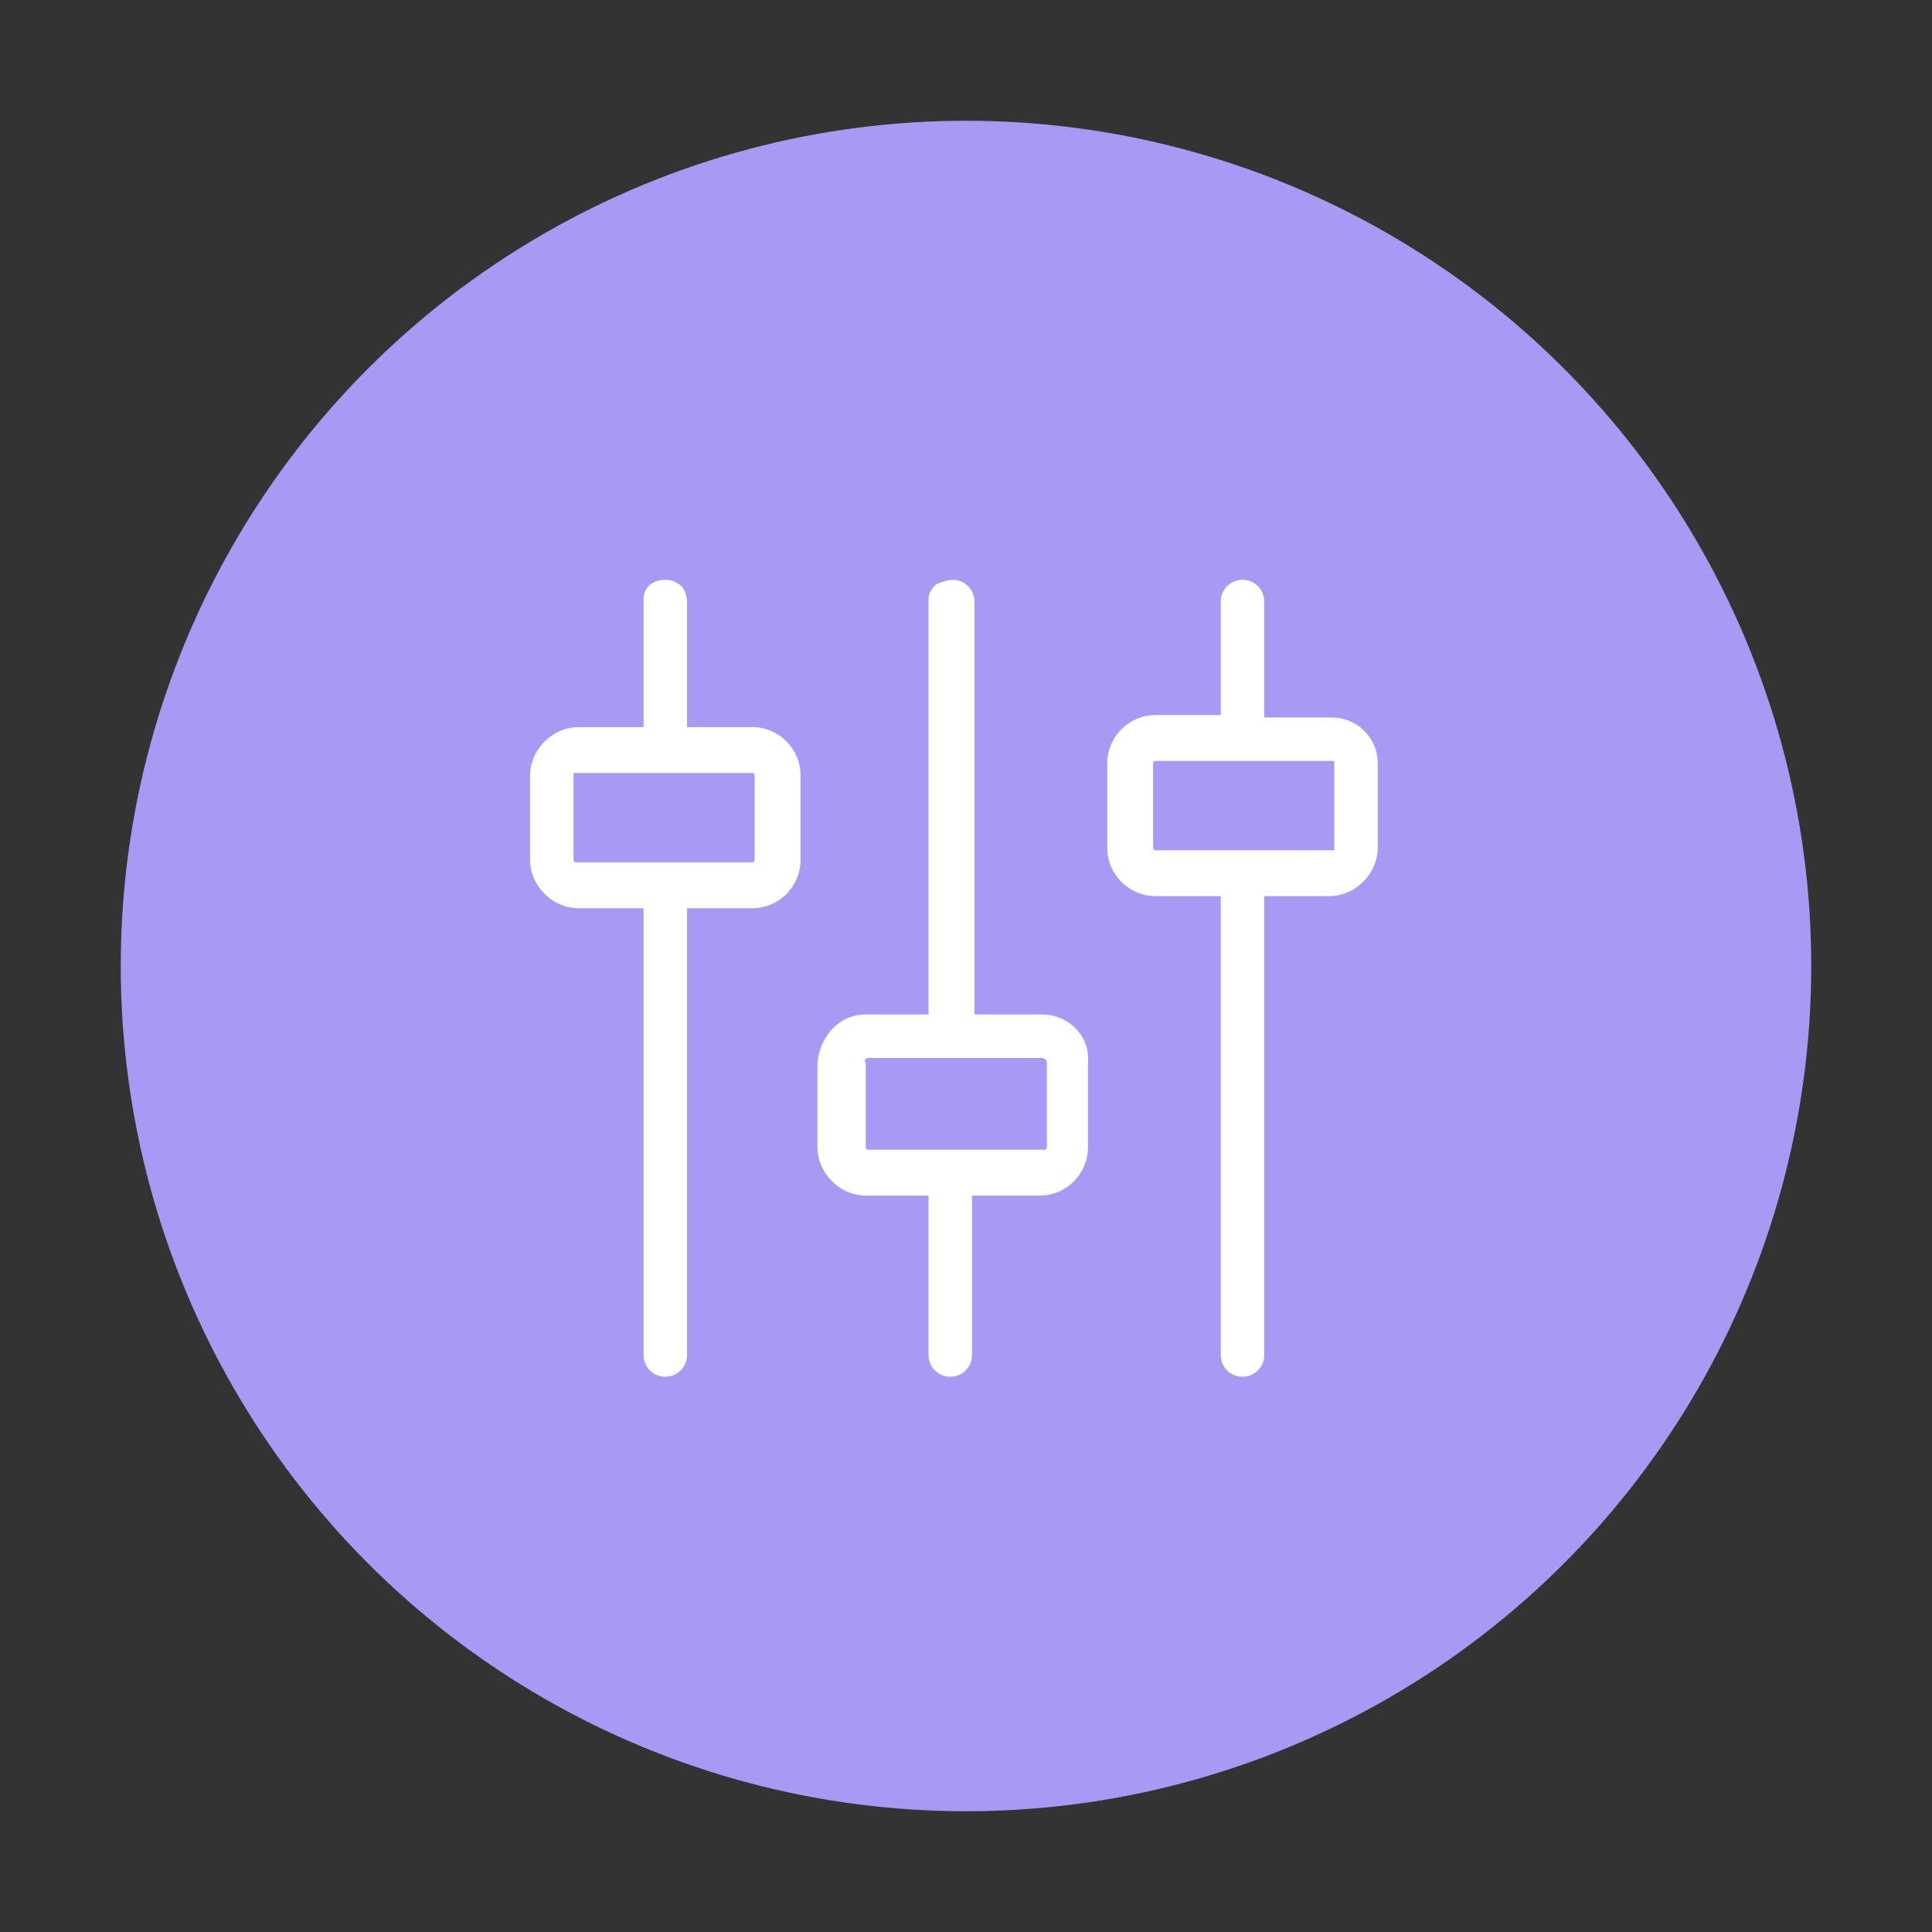
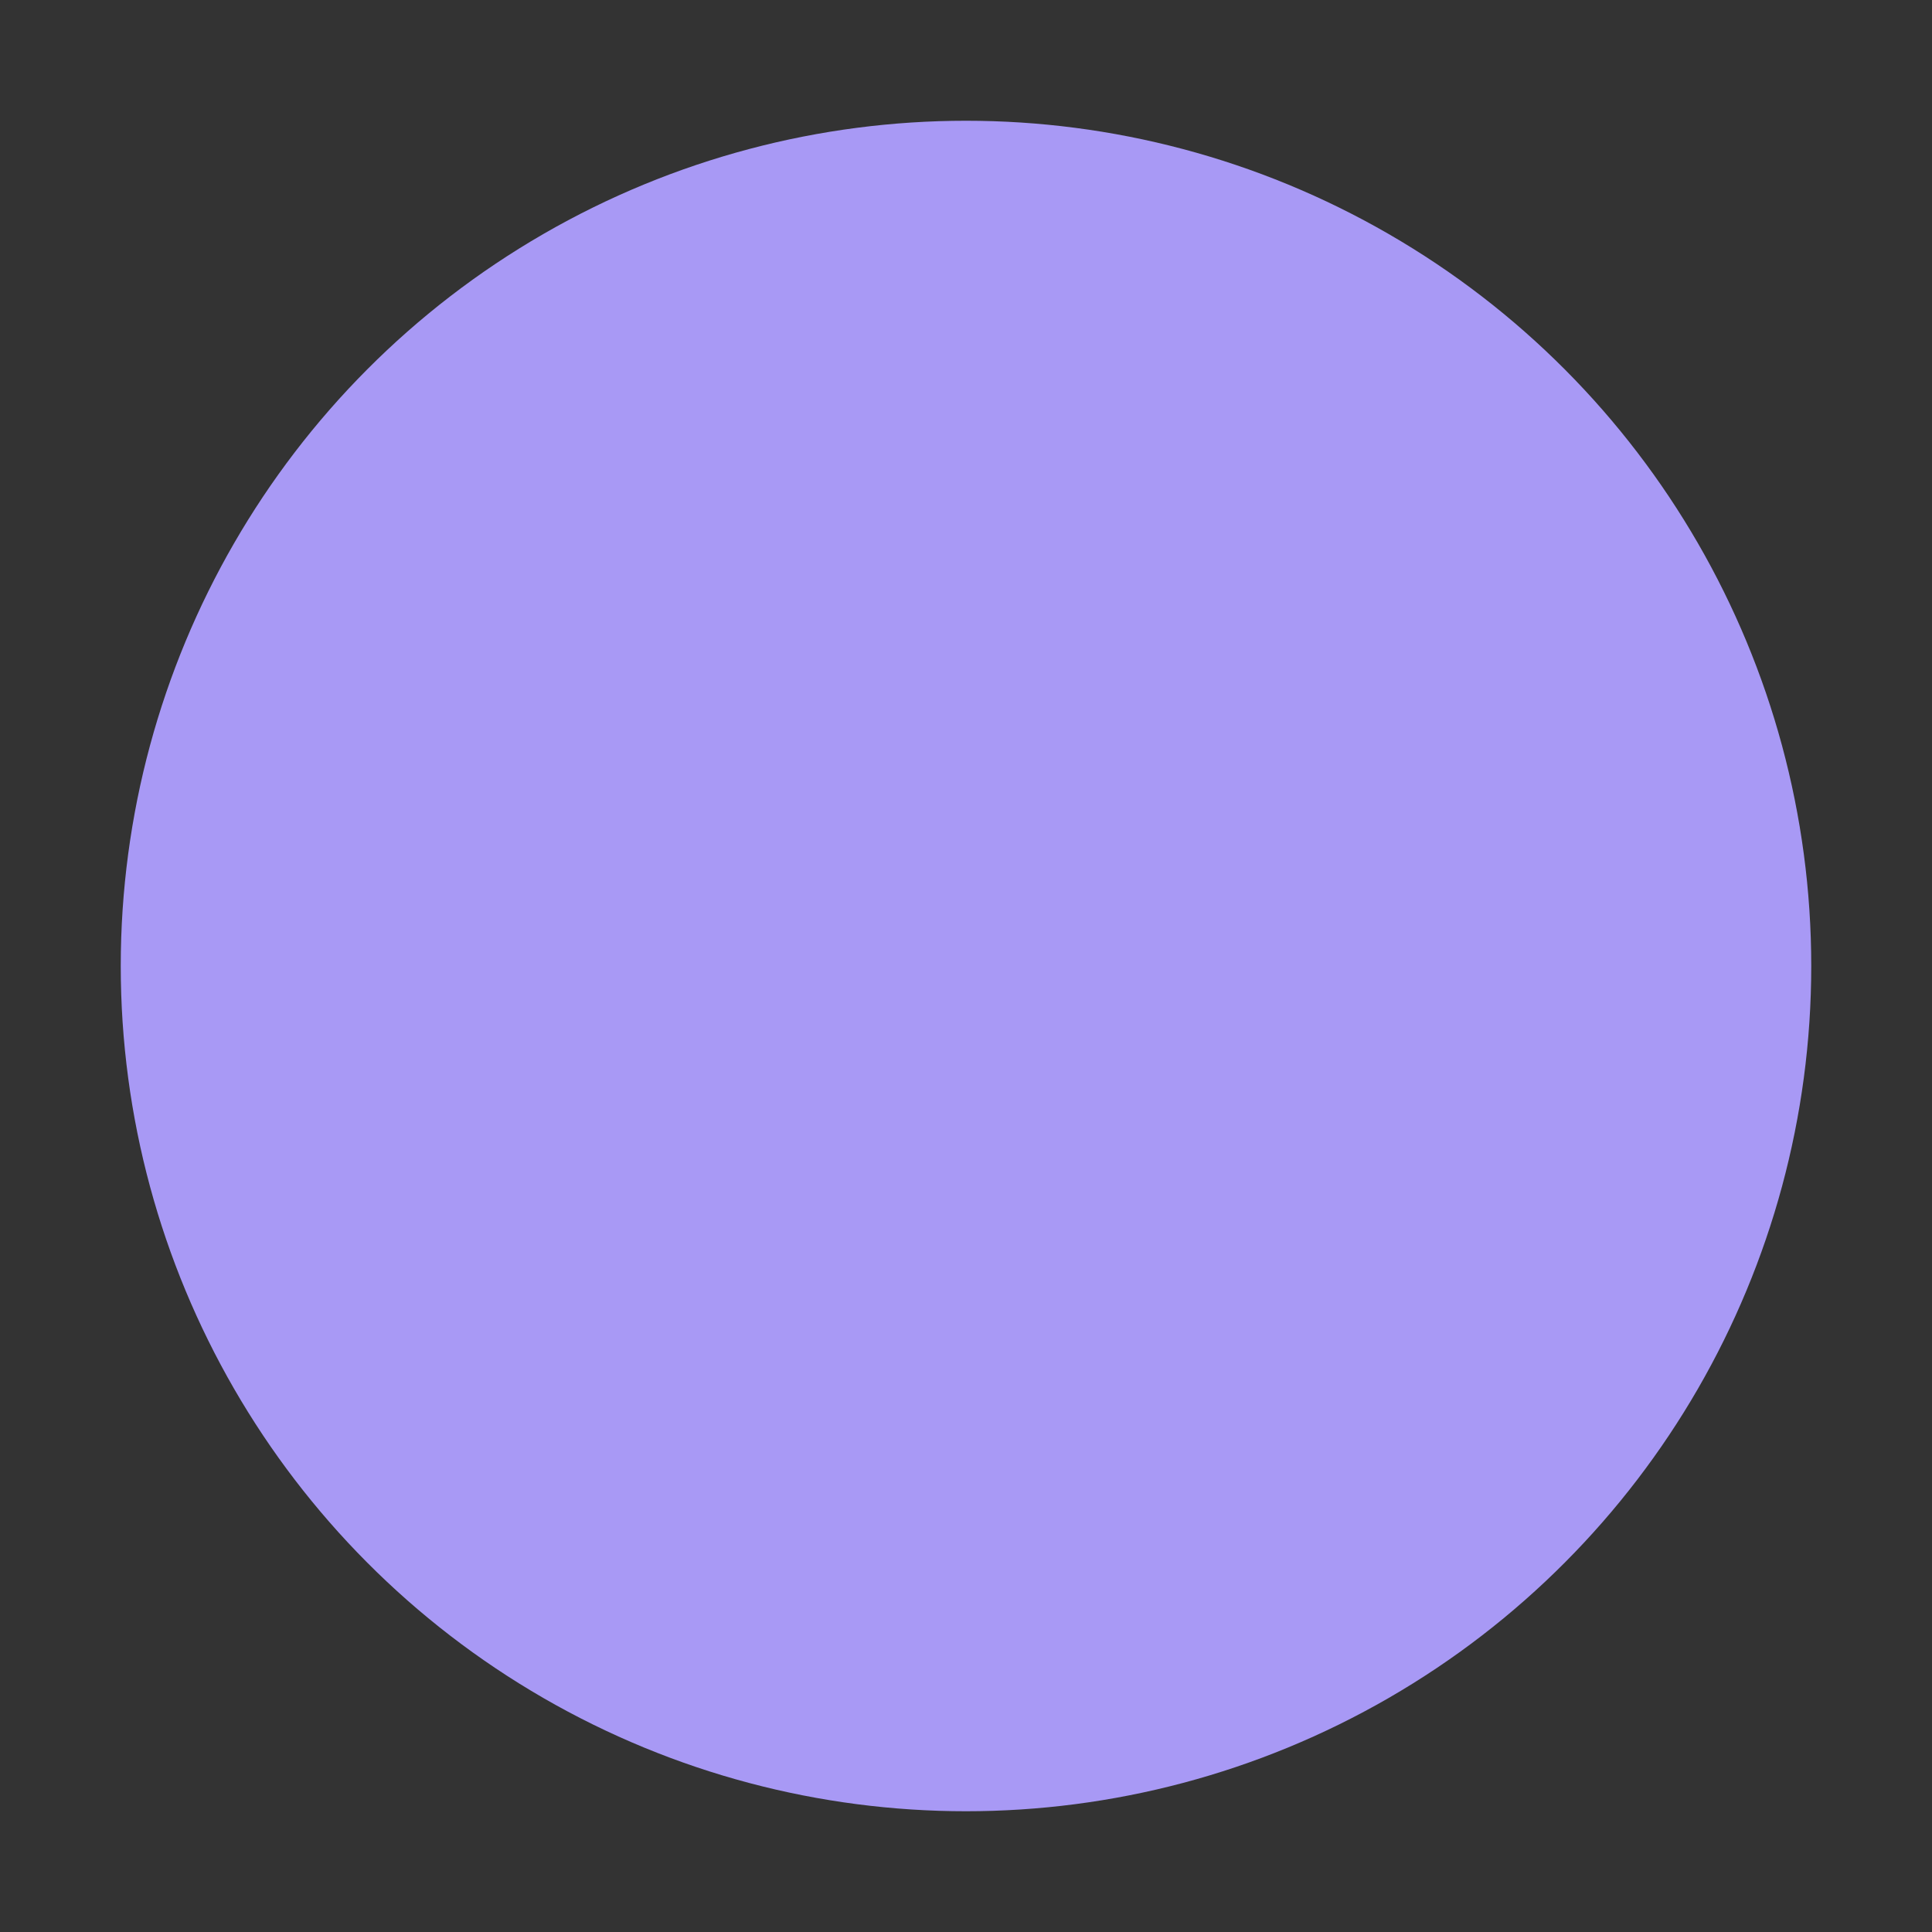
<svg xmlns="http://www.w3.org/2000/svg" xmlns:xlink="http://www.w3.org/1999/xlink" version="1.1" id="Laag_1" x="0px" y="0px" viewBox="0 0 80 80" style="enable-background:new 0 0 80 80;" xml:space="preserve">
  <rect x="0" y="0" width="80" height="80" fill="#333333" stroke="none" />
  <style type="text/css">
	.st0{fill:#A899F5;}
	.st1{clip-path:url(#SVGID_00000005968979679754807590000009487635104306790549_);}
	.st2{fill:#FFFFFF;}
</style>
  <g>
    <circle id="Ellipse_5-5_00000052784424119431897430000004340411399281715356_" class="st0" cx="40" cy="40" r="35" />
    <g id="Group_259_00000066477948832939260870000008994234391595212711_" transform="translate(571.949 19.008)">
      <g>
        <g>
          <defs>
-             <rect id="SVGID_1_" x="-550" y="5" width="35.1" height="33" />
-           </defs>
+             </defs>
          <clipPath id="SVGID_00000063592169341512894680000001944370744406144668_">
            <use xlink:href="#SVGID_1_" style="overflow:visible;" />
          </clipPath>
          <g id="Group_258_00000065068160372507504770000018077248454028132782_" style="clip-path:url(#SVGID_00000063592169341512894680000001944370744406144668_);">
            <path id="Path_4564_00000084519654772093241590000007996093931813099961_" class="st2" d="M-540.8,11.1h-2.7V5.9       c0-0.2-0.1-0.5-0.2-0.6c-0.2-0.2-0.4-0.3-0.7-0.3c-0.5,0-0.9,0.3-0.9,0.8l0,0v5.3h-2.7c-0.5,0-1,0.2-1.4,0.6s-0.6,0.9-0.6,1.4       v3.5c0,0.5,0.2,1,0.6,1.4c0.4,0.4,0.9,0.6,1.4,0.6h2.7v18.5c0,0.5,0.4,0.9,0.9,0.9l0,0c0.5,0,0.9-0.4,0.9-0.9V18.6h2.7       c1.1,0,2-0.9,2-2v-3.5C-538.8,12-539.7,11.1-540.8,11.1L-540.8,11.1 M-548.1,13h7.3c0.1,0,0.1,0.1,0.1,0.1l0,0v3.5       c0,0.1-0.1,0.1-0.1,0.1l0,0h-7.3c-0.1,0-0.1-0.1-0.1-0.1l0,0l0,0v-3.5C-548.2,13-548.2,13-548.1,13L-548.1,13z" />
            <path id="Path_4565_00000178886856756558094480000014218771581300521092_" class="st2" d="M-528.8,23L-528.8,23h-2.8V5.9       c0-0.5-0.4-0.9-0.9-0.9c-0.2,0-0.5,0.1-0.7,0.2c-0.2,0.2-0.3,0.4-0.3,0.6V23h-2.6c-1.1,0-1.9,0.9-2,2v3.5c0,0.5,0.2,1,0.6,1.4       c0.4,0.4,0.9,0.6,1.4,0.6h2.6v6.6c0,0.5,0.4,0.9,0.9,0.9l0,0c0.5,0,0.9-0.4,0.9-0.9v-6.6h2.8c1.1,0,2-0.9,2-2V25       C-526.8,23.9-527.7,23-528.8,23L-528.8,23 M-536,24.8h7.2c0.1,0,0.2,0.1,0.2,0.2v3.5c0,0.1-0.1,0.1-0.1,0.1l0,0h-7.3       c-0.1,0-0.1-0.1-0.1-0.1l0,0V25C-536.2,24.9-536.1,24.8-536,24.8L-536,24.8L-536,24.8z M-528.7,23.3L-528.7,23.3L-528.7,23.3       L-528.7,23.3z" />
            <path id="Path_4566_00000087375864680853324830000007851582130833974171_" class="st2" d="M-516.8,10.7v0.2V10.7h-2.8V5.9       c0-0.5-0.4-0.9-0.9-0.9l0,0c-0.5,0-0.9,0.4-0.9,0.9v4.7h-2.7c-1.1,0-2,0.9-2,2v3.5c0,1.1,0.9,2,2,2l0,0h2.7v19       c0,0.5,0.4,0.9,0.9,0.9l0,0c0.5,0,0.9-0.4,0.9-0.9v-19h2.7c0.5,0,1-0.2,1.4-0.6c0.4-0.4,0.6-0.9,0.6-1.4v-3.5       C-514.9,11.5-515.8,10.7-516.8,10.7 M-516.5,12.6h-0.2v3.5v0.1h-0.1h-7.3c-0.1,0-0.1-0.1-0.1-0.1l0,0v-3.5       c0-0.1,0.1-0.1,0.1-0.1l0,0h7.3h0.1v0.1L-516.5,12.6L-516.5,12.6z" />
          </g>
        </g>
      </g>
    </g>
  </g>
</svg>